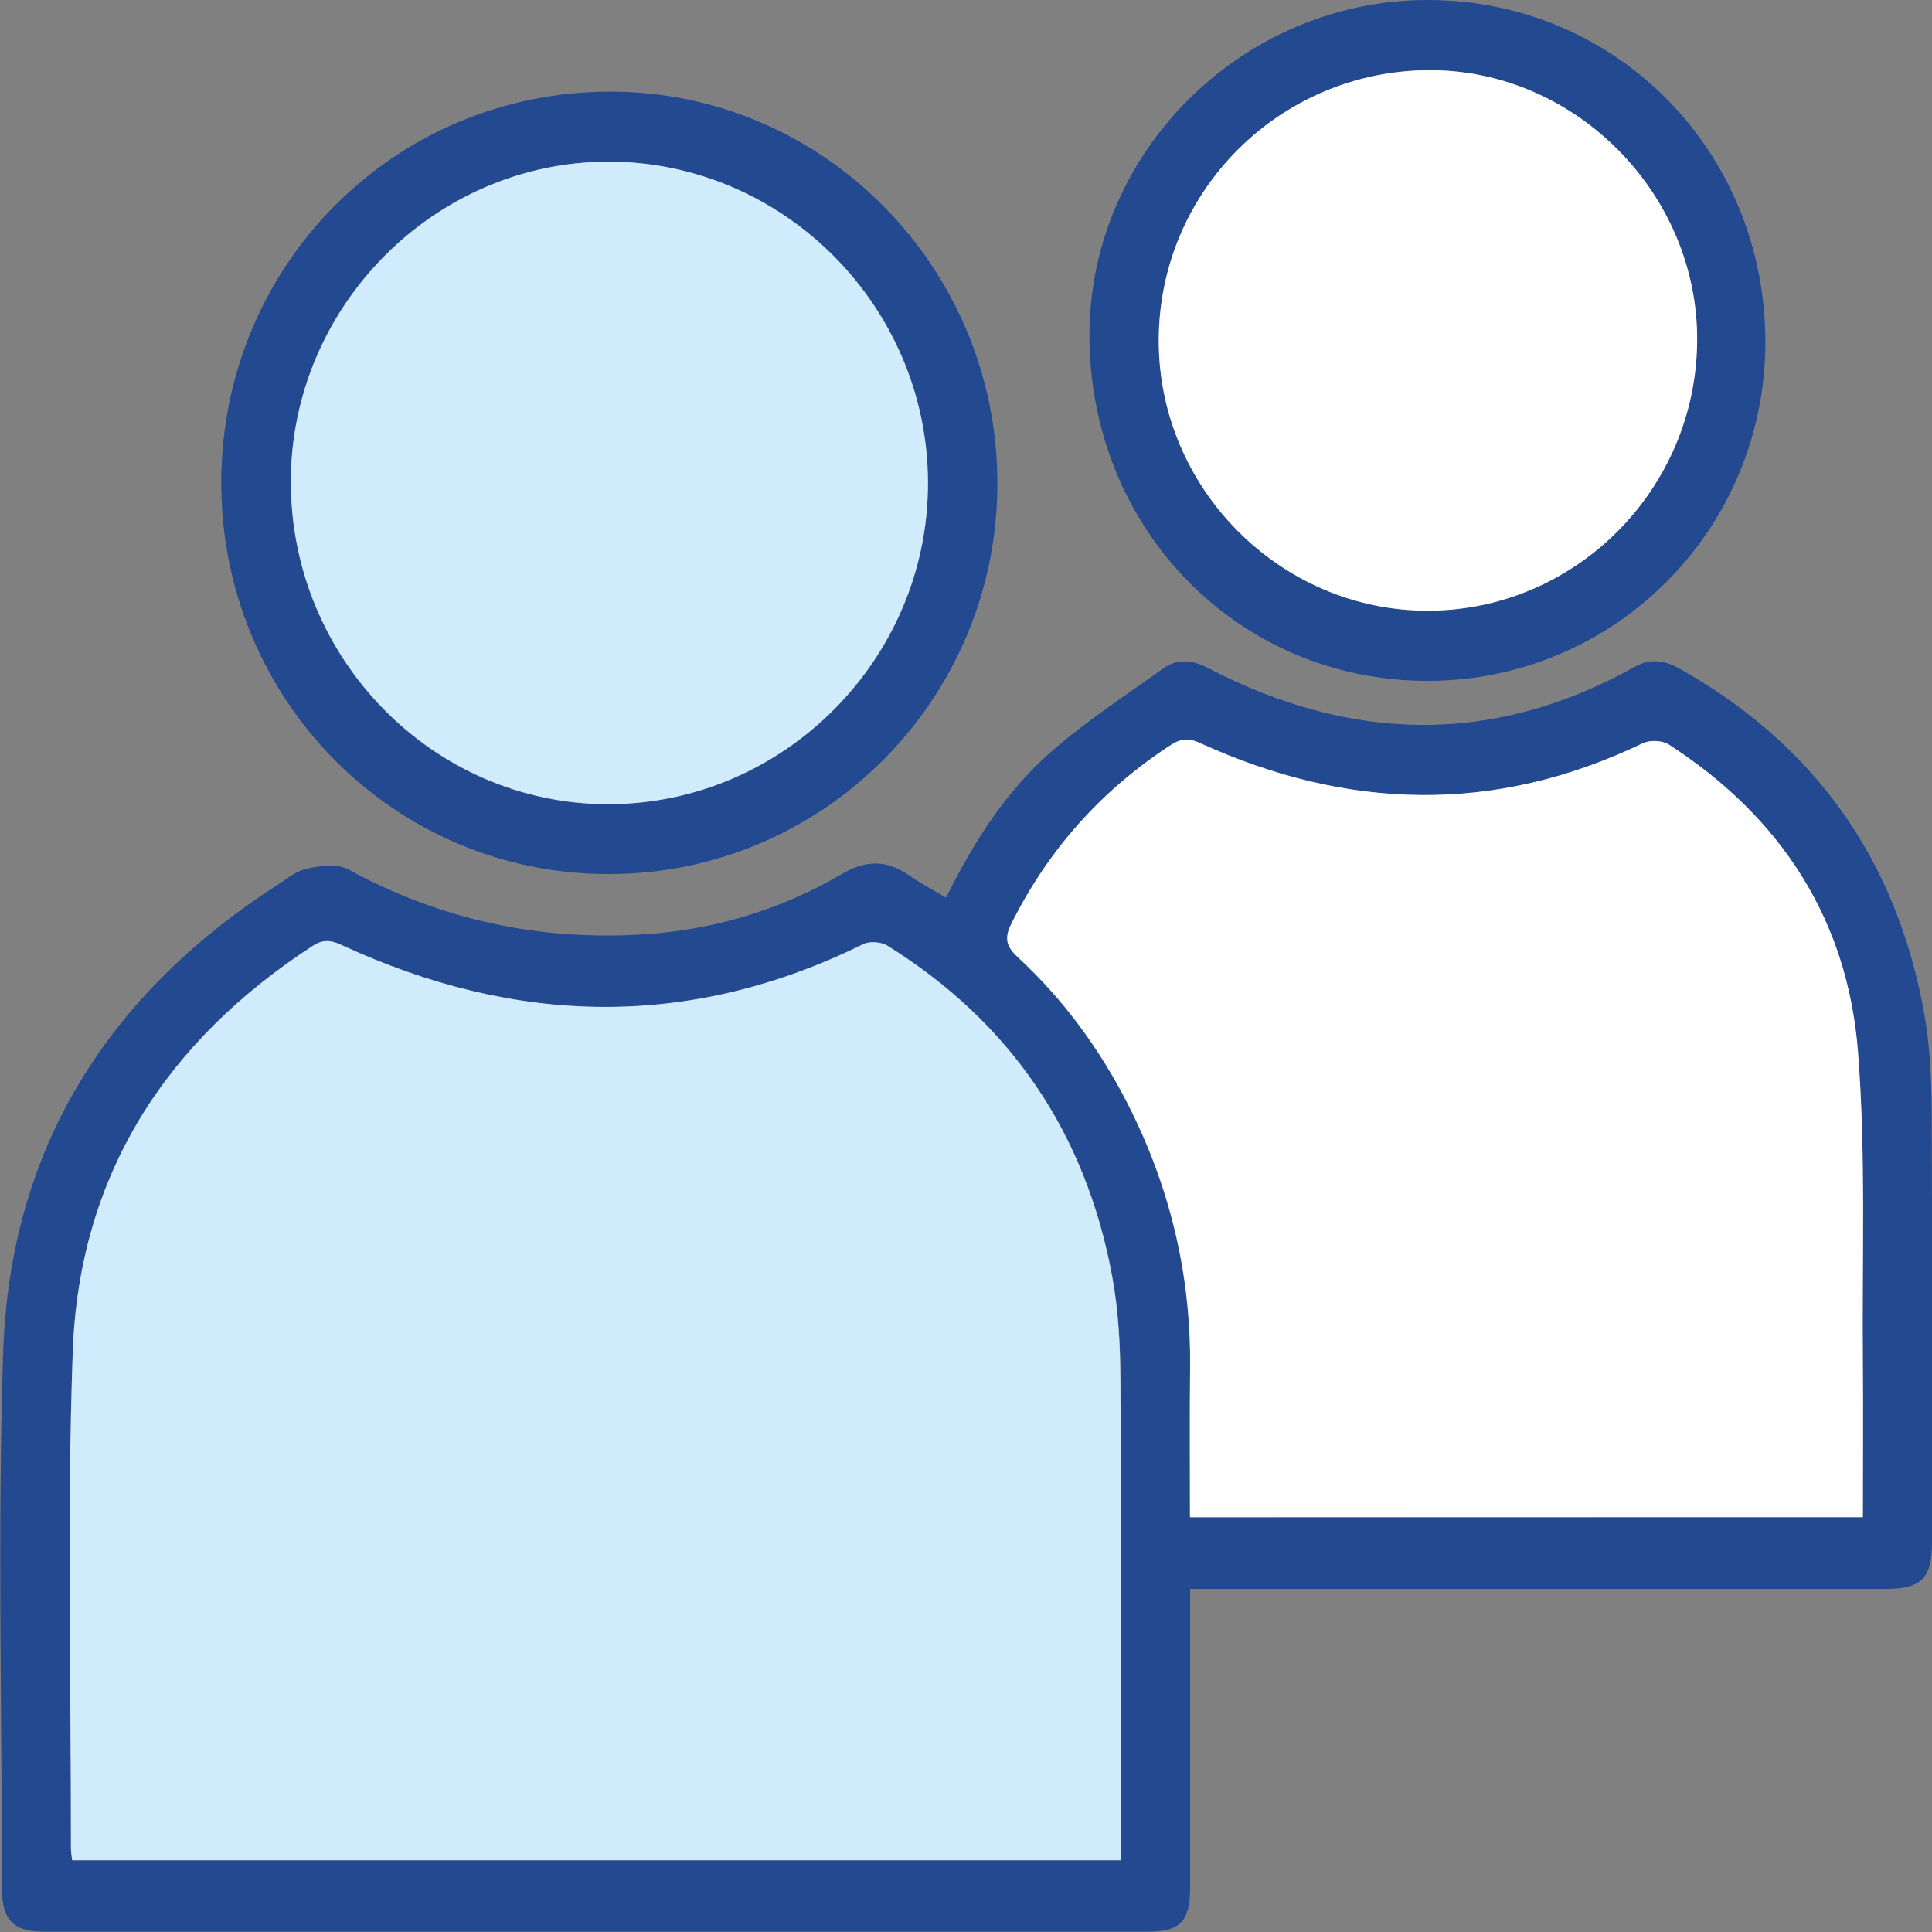
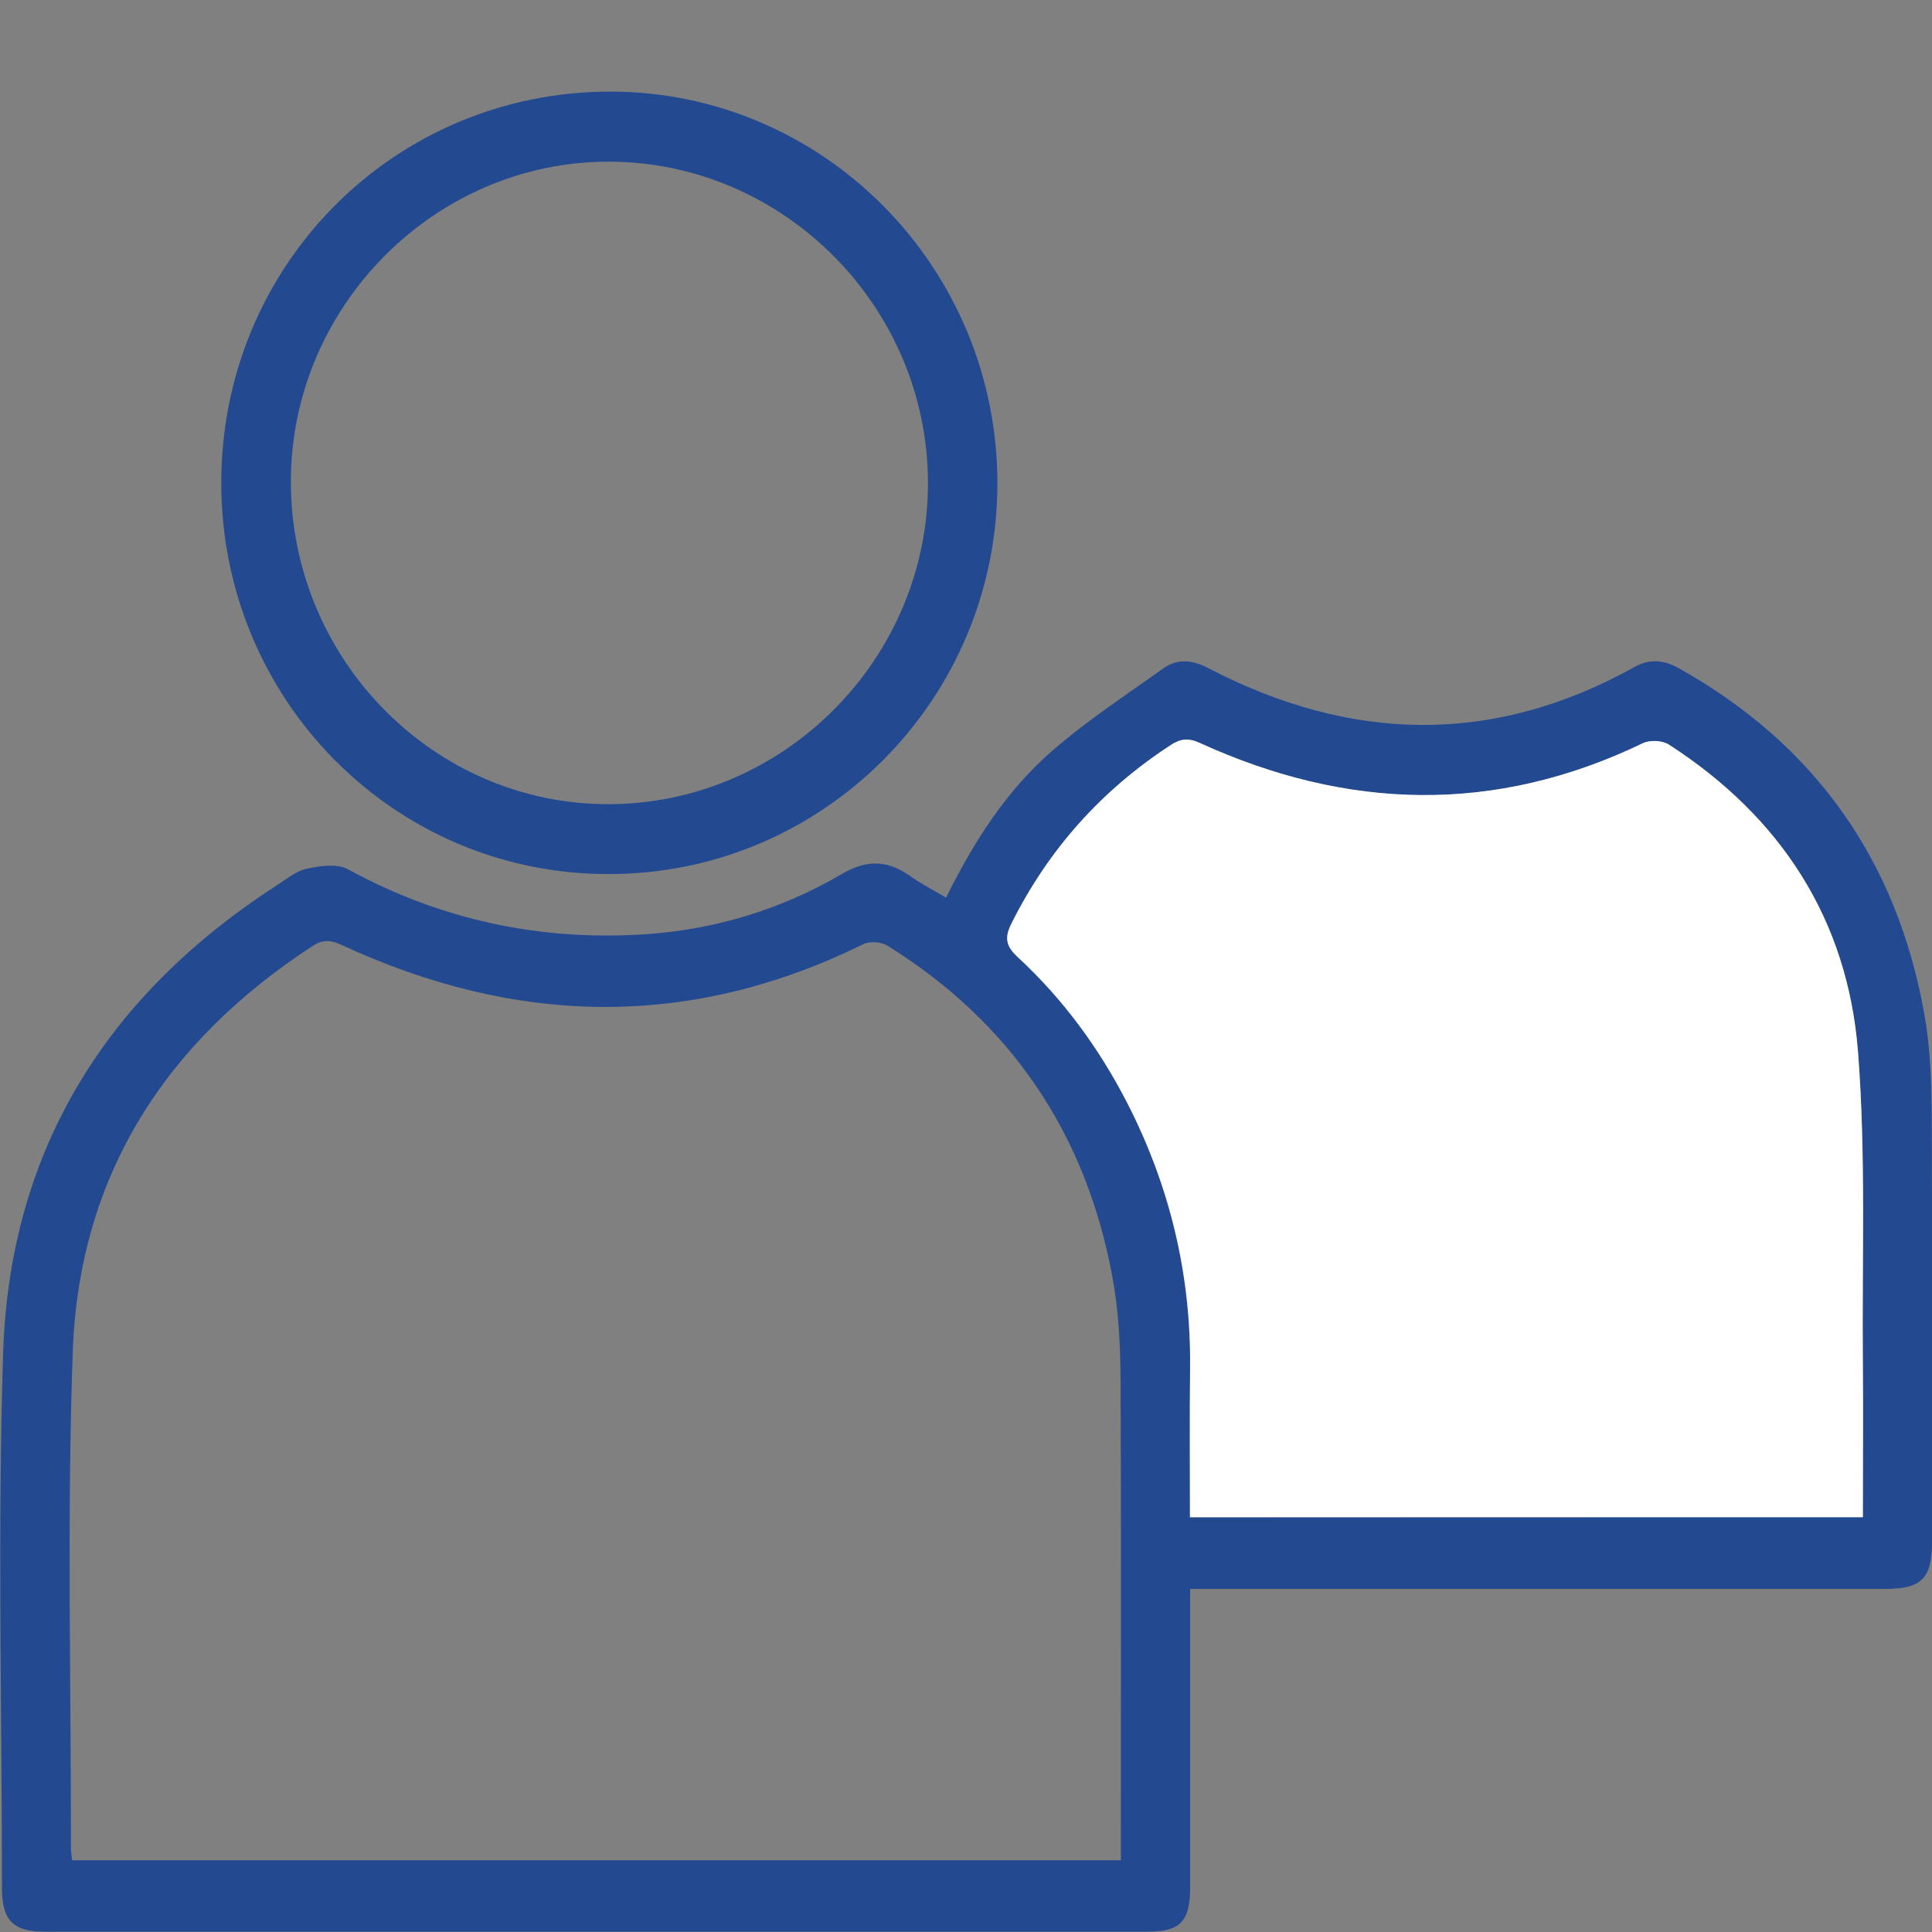
<svg xmlns="http://www.w3.org/2000/svg" version="1.1" id="Layer_1" x="0px" y="0px" viewBox="0 0 128 128" style="enable-background:new 0 0 128 128;" xml:space="preserve">
  <rect x="0" y="0" width="128" height="128" fill="#808080" stroke="none" />
  <style type="text/css">
	.st0{fill:#234990;}
	.st1{fill:#D0EBFB;}
	.st2{fill:#FFFFFF;}
</style>
  <g>
    <path class="st0" d="M62.68,59.47c1.83-3.7,3.98-7.06,6.98-9.68c2.31-2.02,4.9-3.71,7.4-5.5c0.92-0.66,1.91-0.58,2.94-0.05   c9.43,4.92,18.87,5.2,28.29-0.05c1.01-0.57,1.97-0.46,2.95,0.09c8.97,5.03,14.39,12.64,16.23,22.79c0.39,2.13,0.49,4.34,0.51,6.51   c0.05,9.53,0.02,19.06,0.02,28.58c0,2.41-0.69,3.11-3.09,3.11c-14.65,0-29.31,0-43.96,0c-0.64,0-1.28,0-2.1,0c0,0.68,0,1.19,0,1.69   c0,6.03,0,12.06,0,18.09c0,2.24-0.65,2.93-2.82,2.93c-24.36,0-48.73,0-73.09,0c-2.06,0-2.81-0.77-2.81-2.85   c0-11.84-0.3-23.7,0.08-35.53c0.44-13.53,6.96-23.76,18.2-30.99c0.62-0.4,1.24-0.92,1.93-1.06c0.87-0.18,1.98-0.35,2.69,0.03   c6.15,3.36,12.71,4.77,19.66,4.32c4.64-0.3,9.04-1.63,13.06-3.98c1.61-0.95,2.96-0.96,4.45,0.05   C60.93,58.5,61.74,58.92,62.68,59.47z M4.78,123.25c23.19,0,46.28,0,69.48,0c0-0.61,0-1.12,0-1.64c0-10.05,0.03-20.11-0.02-30.16   c-0.01-2.3-0.13-4.65-0.55-6.9c-1.76-9.48-6.73-16.81-14.88-21.89c-0.41-0.26-1.18-0.32-1.61-0.11   c-11.53,5.69-23.05,5.39-34.58,0.05c-0.72-0.33-1.24-0.36-1.9,0.07C11,68.99,5.24,77.84,4.82,89.56   c-0.39,10.96-0.11,21.94-0.12,32.91C4.7,122.68,4.74,122.9,4.78,123.25z M123.42,100.52c0-3.52,0.02-6.88-0.01-10.24   c-0.06-6.86,0.21-13.75-0.32-20.57c-0.68-8.81-5.14-15.61-12.53-20.37c-0.43-0.28-1.26-0.31-1.73-0.09   c-9.8,4.72-19.58,4.44-29.35-0.02c-0.73-0.33-1.26-0.29-1.91,0.13c-4.59,2.99-8.11,6.91-10.57,11.84   c-0.48,0.97-0.34,1.51,0.42,2.22c3,2.77,5.39,6.02,7.26,9.67c2.81,5.49,4.22,11.32,4.16,17.51c-0.03,3.27-0.01,6.55-0.01,9.93   C93.72,100.52,108.48,100.52,123.42,100.52z" />
    <path class="st0" d="M14.66,31.99c0-14.41,11.46-25.93,25.79-25.92c14.15,0.01,25.65,11.68,25.63,25.99   c-0.02,14.29-11.55,25.86-25.77,25.85C26.11,57.92,14.66,46.35,14.66,31.99z M19.27,31.91c0,11.75,9.44,21.36,21,21.37   c11.65,0.01,21.25-9.64,21.21-21.33c-0.04-11.66-9.59-21.24-21.17-21.24C28.79,10.72,19.27,20.31,19.27,31.91z" />
-     <path class="st0" d="M94.6,0c12.49,0.01,22.38,10.04,22.36,22.7c-0.02,12.41-10.01,22.41-22.39,22.41   c-12.56,0-22.42-10.11-22.39-22.96C72.21,10.02,82.36-0.01,94.6,0z M94.56,40.46c9.79,0.01,17.81-8.01,17.88-17.87   c0.07-9.71-8.02-17.92-17.67-17.94c-9.92-0.01-17.96,7.97-18,17.86C76.73,32.32,84.79,40.45,94.56,40.46z" />
-     <path class="st1" d="M4.78,123.25c-0.04-0.35-0.08-0.56-0.08-0.78c0.01-10.97-0.27-21.95,0.12-32.91   C5.24,77.84,11,68.99,20.71,62.67c0.66-0.43,1.18-0.4,1.9-0.07c11.53,5.34,23.06,5.64,34.58-0.05c0.43-0.21,1.2-0.15,1.61,0.11   c8.16,5.08,13.13,12.41,14.88,21.89c0.42,2.26,0.54,4.6,0.55,6.9c0.06,10.05,0.02,20.11,0.02,30.16c0,0.52,0,1.03,0,1.64   C51.06,123.25,27.97,123.25,4.78,123.25z" />
    <path class="st2" d="M123.42,100.52c-14.94,0-29.7,0-44.58,0c0-3.38-0.03-6.65,0.01-9.93c0.06-6.19-1.35-12.02-4.16-17.51   c-1.87-3.64-4.26-6.9-7.26-9.67c-0.76-0.71-0.91-1.25-0.42-2.22c2.46-4.93,5.98-8.85,10.57-11.84c0.65-0.42,1.17-0.47,1.91-0.13   c9.77,4.46,19.55,4.74,29.35,0.02c0.47-0.23,1.3-0.19,1.73,0.09c7.39,4.77,11.85,11.57,12.53,20.37   c0.53,6.82,0.26,13.71,0.32,20.57C123.45,93.63,123.42,96.99,123.42,100.52z" />
-     <path class="st1" d="M19.27,31.91c0-11.6,9.52-21.19,21.04-21.2c11.59,0,21.14,9.58,21.17,21.24c0.04,11.69-9.56,21.34-21.21,21.33   C28.71,53.27,19.26,43.66,19.27,31.91z" />
-     <path class="st2" d="M94.56,40.46c-9.77-0.01-17.83-8.14-17.79-17.95c0.03-9.89,8.08-17.88,18-17.86   c9.65,0.01,17.74,8.22,17.67,17.94C112.37,32.45,104.35,40.47,94.56,40.46z" />
  </g>
</svg>